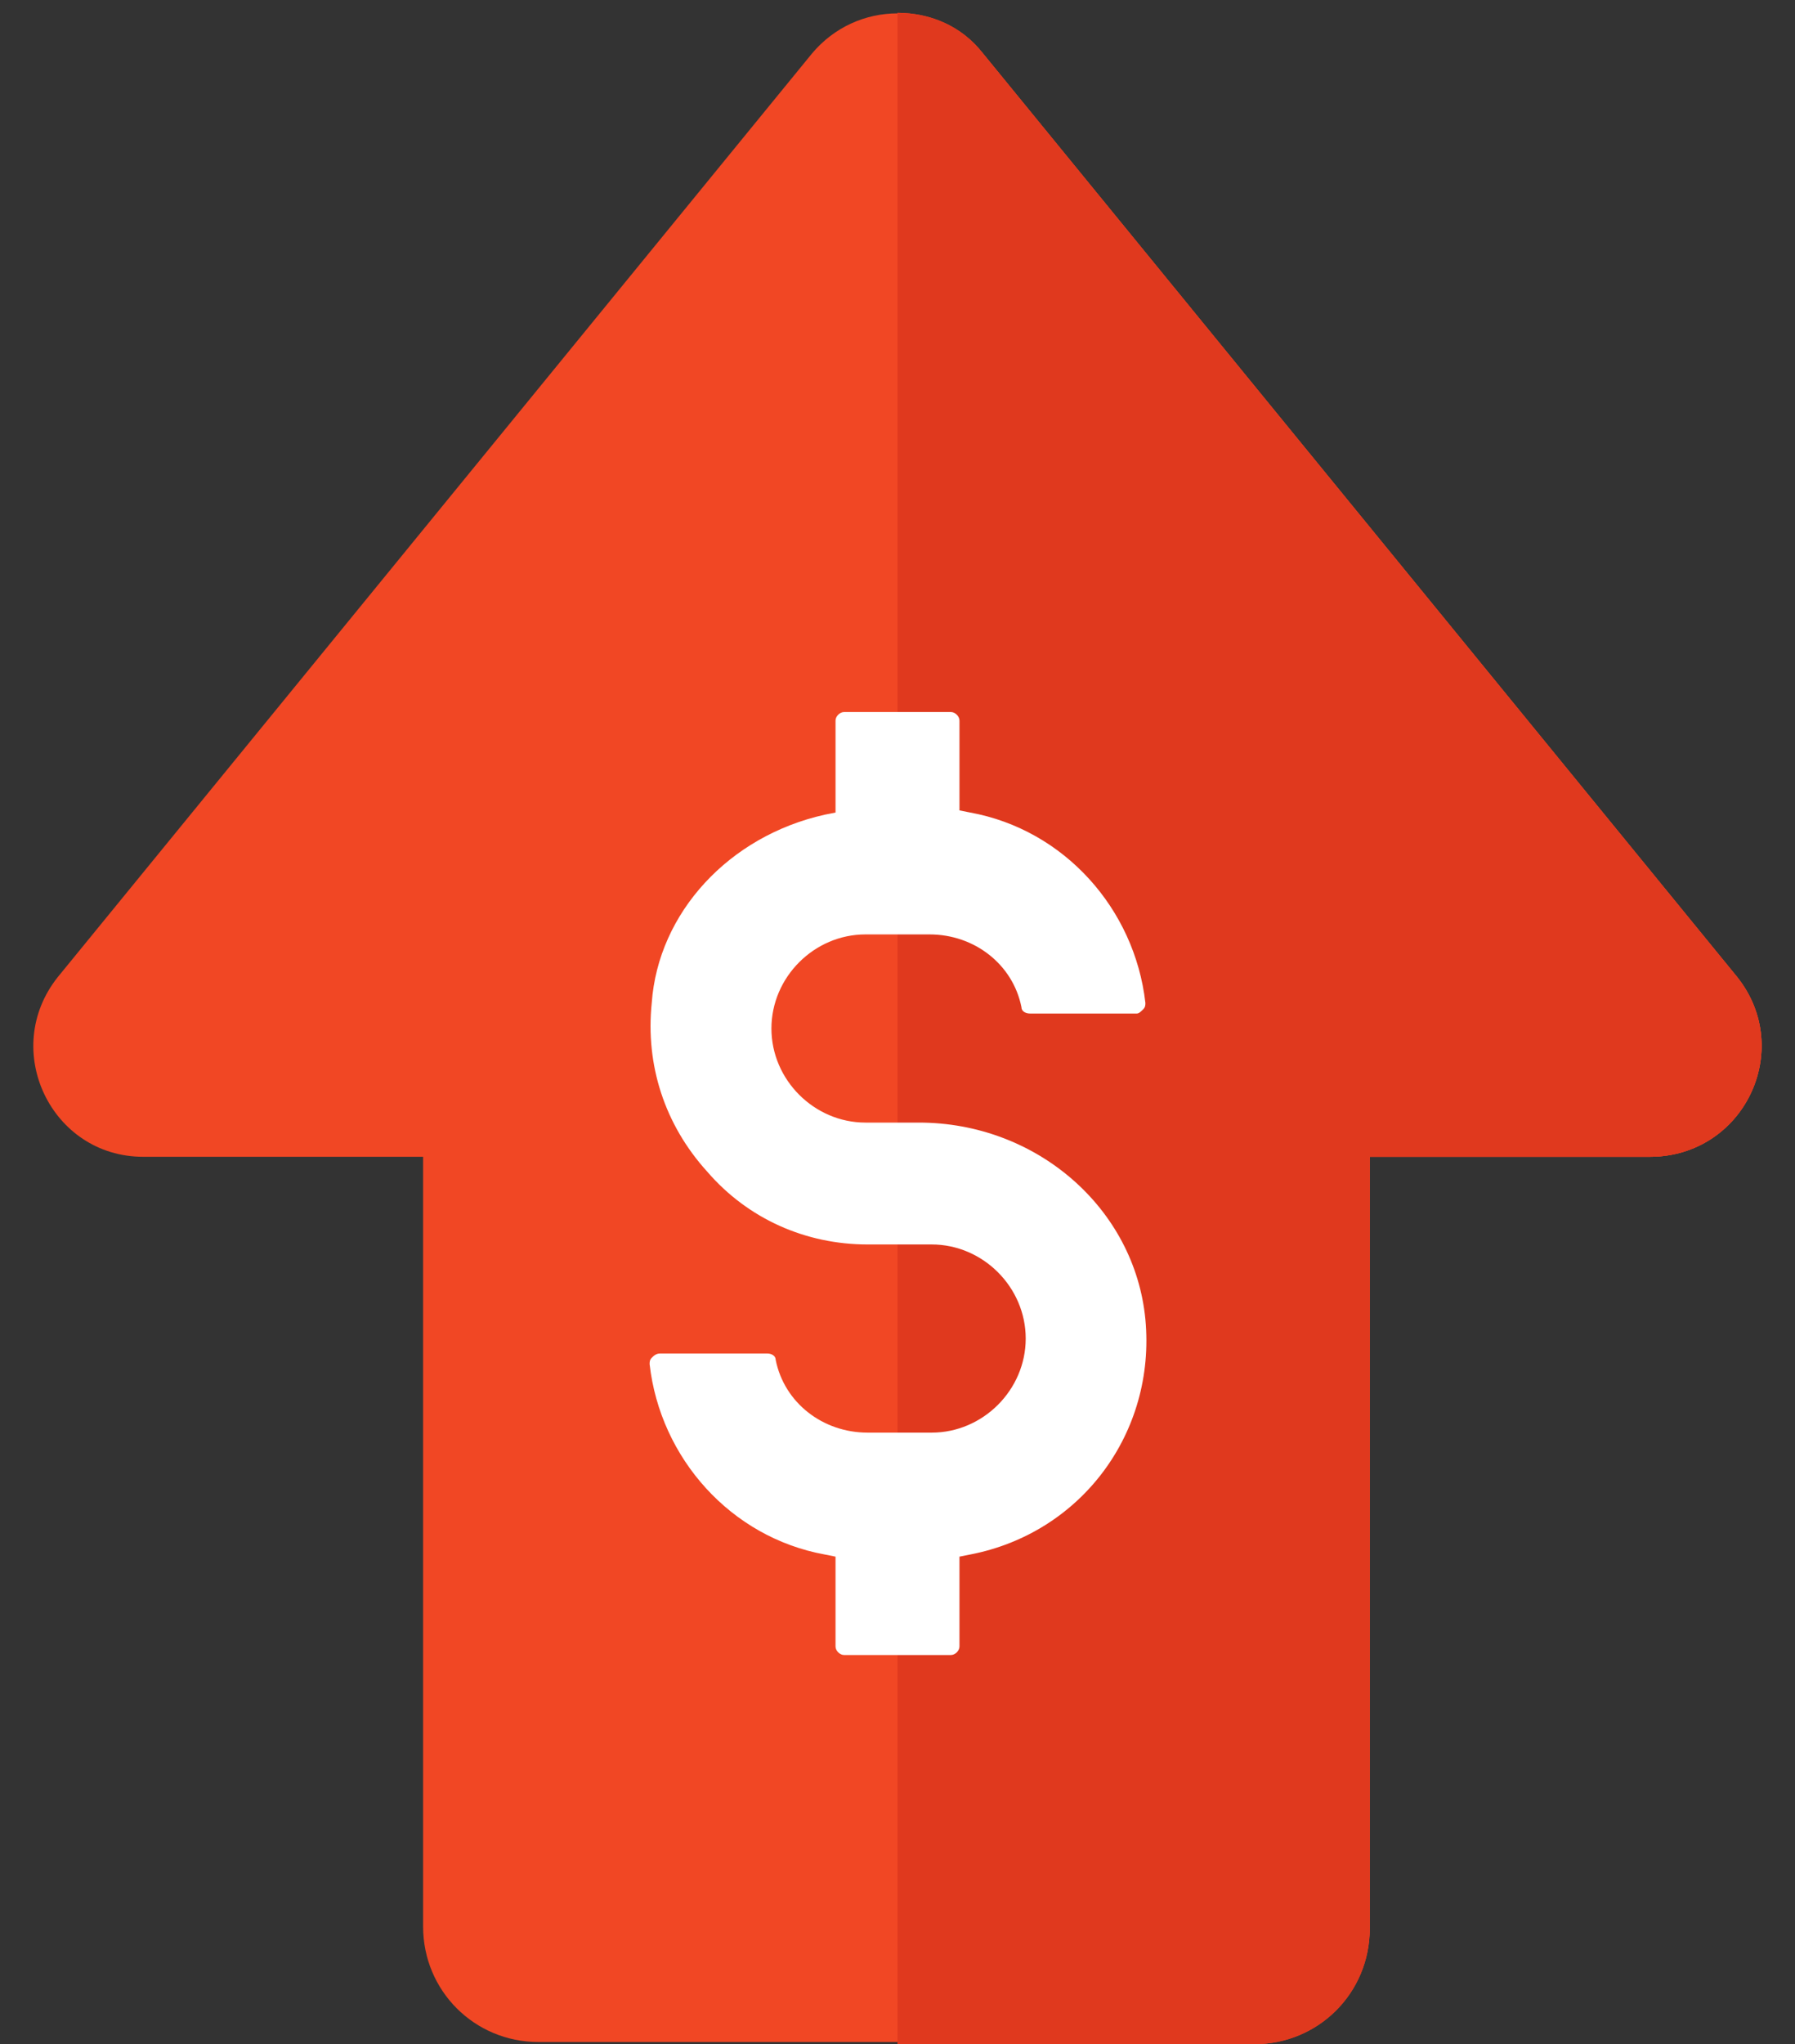
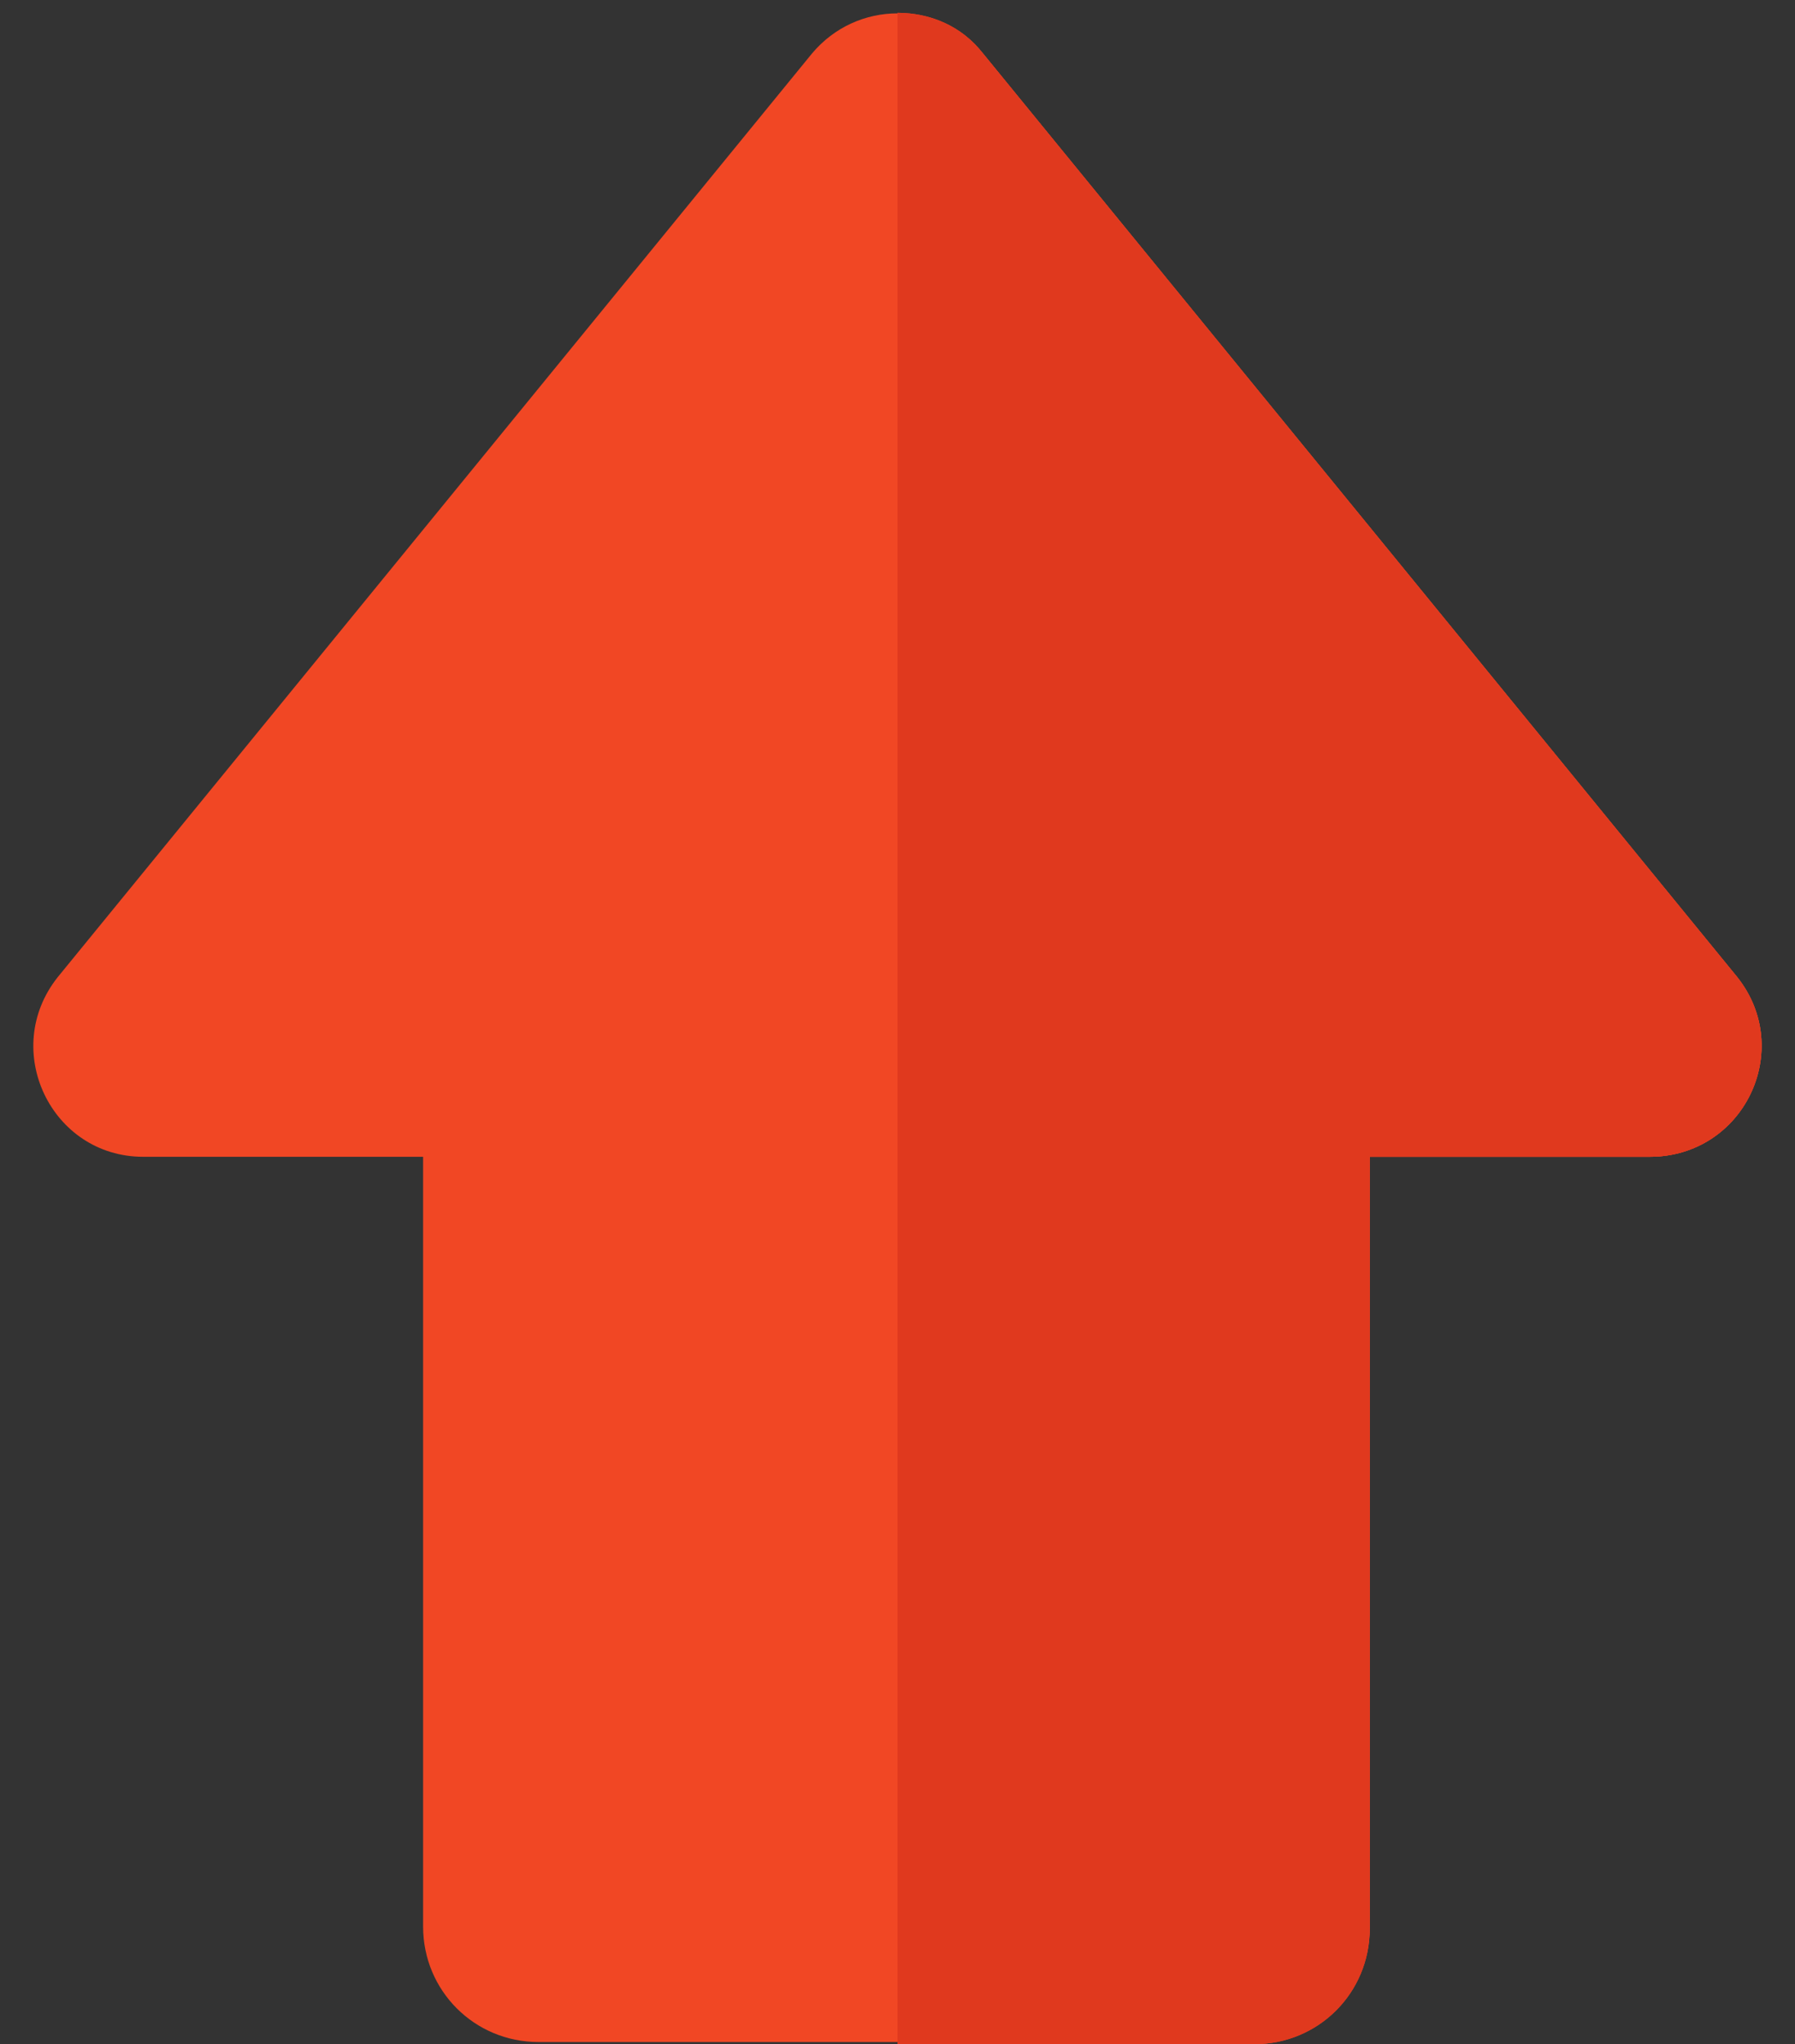
<svg xmlns="http://www.w3.org/2000/svg" height="95.6" preserveAspectRatio="xMidYMid meet" version="1.0" viewBox="8.0 1.9 84.0 95.6" width="84.0" zoomAndPan="magnify">
  <rect x="8.0" y="1.9" width="84.0" height="95.6" fill="#333333" stroke="none" />
  <g>
    <g id="change1_1">
      <path d="M89.3,47.6L54,4.4c-2.1-2.5-5.9-2.5-8,0L10.7,47.6C8,51,10.4,56,14.7,56h13.1v36c0,3,2.4,5.4,5.4,5.4h33.5 c3,0,5.4-2.4,5.4-5.4V56h13.1C89.6,56,92,51,89.3,47.6z" fill="#F14724" />
    </g>
    <g id="change1_2">
      <path d="M89.3,47.6L54,4.4c-1-1.3-2.5-1.9-4-1.9v95h16.7c3,0,5.4-2.4,5.4-5.4V56h13.1C89.6,56,92,51,89.3,47.6z" fill="#F14724" />
    </g>
    <g id="change2_1">
      <path d="M89.3,47.6L54,4.4c-1-1.3-2.5-1.9-4-1.9v95h16.7c3,0,5.4-2.4,5.4-5.4V56h13.1C89.6,56,92,51,89.3,47.6z" fill="#E0391E" />
    </g>
    <g id="change3_1">
-       <path d="M46.6,40l0.5-0.1v-4.3c0-0.2,0.2-0.4,0.4-0.4h5c0.2,0,0.4,0.2,0.4,0.4v4.2l0.5,0.1c4.4,0.8,7.7,4.5,8.2,8.9 c0,0.1,0,0.2-0.1,0.3c-0.1,0.1-0.2,0.2-0.3,0.2h-5c-0.2,0-0.4-0.1-0.4-0.3c-0.4-2-2.2-3.4-4.3-3.4h-3c-2.4,0-4.4,2-4.4,4.4 c0,2.4,2,4.4,4.4,4.4H51c5.5,0,10.1,4,10.6,9.2c0.5,5.3-3,10-8.2,11l-0.5,0.1v4.2c0,0.2-0.2,0.4-0.4,0.4h-5c-0.2,0-0.4-0.2-0.4-0.4 v-4.2l-0.5-0.1c-4.4-0.8-7.7-4.5-8.2-8.9c0-0.1,0-0.2,0.1-0.3c0.1-0.1,0.2-0.2,0.4-0.2h5c0.2,0,0.4,0.1,0.4,0.3 c0.4,2,2.2,3.4,4.3,3.4h3c2.4,0,4.4-2,4.4-4.4c0-2.4-2-4.4-4.4-4.4h-3c-2.9,0-5.6-1.2-7.5-3.4c-2-2.2-2.9-5-2.6-7.9 C38.8,44.6,42.1,41,46.6,40z" fill="#FFF" />
-     </g>
+       </g>
  </g>
</svg>